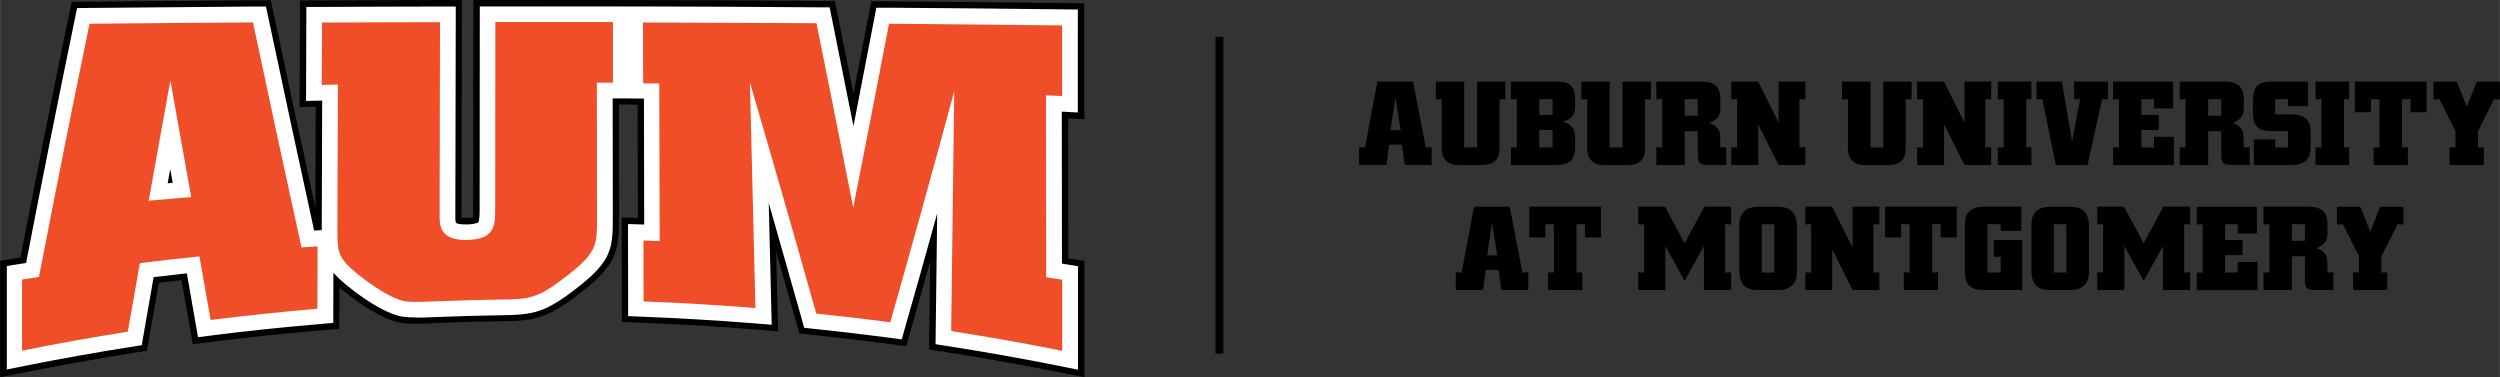
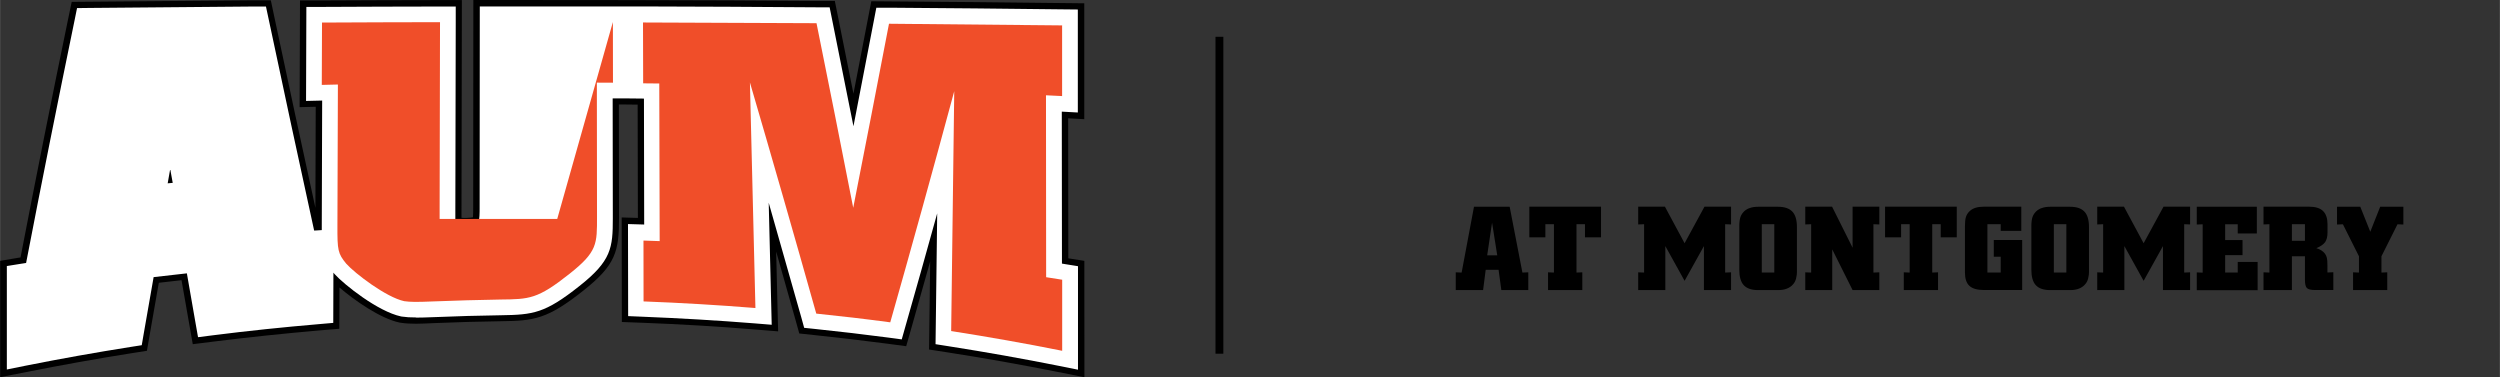
<svg xmlns="http://www.w3.org/2000/svg" id="Layer_2" viewBox="0 0 317.98 48" width="318" height="48">
  <rect x="0" y="0" width="317.98" height="48" fill="#333333" stroke="none" />
  <defs>
    <style>.cls-1,.cls-2,.cls-3{stroke-width:0px;}.cls-2{fill:#fff;}.cls-3{fill:#f04e29;}</style>
  </defs>
  <g id="Text">
    <path class="cls-1" d="m303.65,36.9v-2.26l-.74.03v-2.07l2.04-4.07.75.03v-2.26h-2.95l-1.26,3.18-1.27-3.18h-2.96v2.26l.75-.03,2.04,4.07v2.07l-.75-.03v2.26h4.35,0Zm-12.13-8.38h1.66v2.11h-1.66v-2.11Zm0,8.38v-4.3h1.66v3.01c0,.51.08.86.25,1.03s.52.25,1.04.25h2.32v-2.26l-.75.03v-.85c0-.47-.02-.8-.07-1-.04-.2-.13-.38-.24-.54-.27-.34-.64-.57-1.1-.7.53-.22.9-.48,1.11-.76.2-.29.31-.69.31-1.23v-1.06c0-.75-.19-1.31-.57-1.68s-.98-.55-1.79-.55h-5.78v2.26l.75-.03v6.15l-.75-.03v2.26h3.61Zm-4.36,0v-3.58h-2.53v1.35h-1.6v-2.22h2.21v-1.91h-2.21v-2.01h1.6v1.17h2.43v-3.4h-7.64v2.26l.75-.03v6.15l-.75-.03v2.26h7.75,0Zm-16.95,0v-5.6l2.45,4.42,2.46-4.42v5.6h3.45v-2.26l-.75.03v-6.15l.75.03v-2.26h-3.38l-2.53,4.65-2.5-4.65h-3.4v2.26l.75-.03v6.15l-.75-.03v2.26h3.45,0Zm-8.97-8.38h1.59v6.15h-1.59v-6.15Zm-1.6-2.04c-.32.13-.59.31-.79.56-.18.21-.3.45-.37.72-.04.15-.06.32-.08.5s-.02.39-.02.63v5.42c0,.9.19,1.56.57,1.97s.99.62,1.83.62h2.53c.44,0,.81-.06,1.13-.19.32-.13.59-.31.79-.56.18-.2.3-.44.37-.72.04-.15.07-.31.09-.48.02-.18.02-.39.02-.64v-5.42c0-.9-.19-1.56-.58-1.97-.38-.41-.99-.62-1.83-.62h-2.53c-.44,0-.81.06-1.13.19m-6.04,4.05v2.12h.88v2.01h-1.69v-6.15h1.69v.85h2.62v-3.08h-4.77c-.79,0-1.38.18-1.78.55-.23.21-.4.46-.49.75-.05.15-.08.32-.1.53-.02.21-.03.45-.03.71v5.83c0,.78.19,1.35.57,1.7.38.35.99.53,1.83.53h4.88v-6.36h-3.61Zm-7.09,6.36v-2.26l-.74.03v-6.15h1.08v1.67h2.04v-3.9h-9.12v3.9h2.04v-1.67h1.09v6.15l-.75-.03v2.26h4.36Zm-13.46,0v-5.18l2.59,5.18h3.4v-2.26l-.75.03v-6.15l.75.03v-2.26h-3.4v5.22l-2.61-5.22h-3.41v2.26l.75-.03v6.15l-.75-.03v2.26h3.43Zm-8.96-8.38h1.59v6.15h-1.59v-6.15Zm-1.6-2.04c-.32.13-.59.31-.79.56-.18.21-.3.45-.37.72-.04.15-.06.32-.08.5s-.02.39-.02.63v5.42c0,.9.19,1.56.57,1.97s.99.62,1.83.62h2.53c.44,0,.81-.06,1.13-.19.32-.13.59-.31.79-.56.18-.2.3-.44.37-.72.04-.15.07-.31.09-.48.02-.18.02-.39.02-.64v-5.42c0-.9-.19-1.56-.58-1.97s-.99-.62-1.83-.62h-2.53c-.44,0-.81.06-1.13.19m-10.67,10.41v-5.6l2.45,4.42,2.46-4.42v5.6h3.45v-2.26l-.75.03v-6.15l.75.03v-2.26h-3.38l-2.53,4.65-2.5-4.65h-3.4v2.26l.75-.03v6.15l-.75-.03v2.26h3.45Zm-10.56,0v-2.26l-.74.03v-6.15h1.08v1.67h2.04v-3.9h-9.12v3.9h2.04v-1.67h1.09v6.15l-.75-.03v2.26h4.36Zm-11.48-8.58l.66,4.16h-1.28s.62-4.16.62-4.16Zm-1.14,8.58l.33-2.58h1.64l.35,2.58h3.43v-2.26l-.75.03-1.62-8.37h-4.54l-1.57,8.37-.75-.03v2.26h3.48Z" />
-     <path class="cls-1" d="m315.93,20.99v-2.26l-.74.03v-2.07l2.04-4.07.75.03v-2.26h-2.95l-1.26,3.18-1.27-3.18h-2.96v2.26l.75-.03,2.04,4.07v2.07l-.75-.03v2.26h4.35,0Zm-9.66,0v-2.26l-.74.03v-6.15h1.08v1.67h2.04v-3.9h-9.12v3.9h2.04v-1.67h1.09v6.15l-.75-.03v2.26h4.36Zm-7.47,0v-2.26l-.65.03v-6.15l.65.03v-2.26h-4.27v2.26l.75-.03v6.15l-.75-.03v2.26h4.27Zm-7.38,0c.84,0,1.46-.18,1.86-.54s.61-.92.61-1.69v-2.09c0-.72-.2-1.26-.6-1.6s-1.01-.52-1.82-.52h-2.08v-1.94h1.64v.89h2.55v-3.12h-4.64c-.89,0-1.51.19-1.85.56s-.52,1.03-.52,1.97v1.36c0,.52.05.93.16,1.23.11.3.28.55.52.75.19.16.41.27.67.33.25.06.59.09,1,.09h2.11v2.09h-1.64v-1.03h-2.71v3.26h4.75,0Zm-10.55-8.38h1.66v2.11h-1.66v-2.11Zm0,8.38v-4.3h1.66v3.01c0,.51.08.86.25,1.03s.52.25,1.04.25h2.32v-2.26l-.75.03v-.85c0-.47-.02-.8-.07-1-.04-.2-.13-.38-.24-.54-.27-.34-.64-.57-1.1-.7.53-.22.9-.48,1.11-.76.2-.29.31-.69.31-1.23v-1.06c0-.75-.19-1.31-.58-1.68-.38-.37-.98-.55-1.79-.55h-5.78v2.26l.75-.03v6.15l-.75-.03v2.26h3.62Zm-4.36,0v-3.58h-2.53v1.35h-1.6v-2.22h2.21v-1.91h-2.21v-2.01h1.6v1.17h2.43v-3.4h-7.64v2.26l.75-.03v6.15l-.75-.03v2.26h7.75,0Zm-10.98,0l1.85-8.38.74.03v-2.26h-4.3v2.26l.75-.03-1.01,5.38-1.3-7.61h-3.23v2.26l.75-.03,1.71,8.38h4.06-.02Zm-7.15,0v-2.26l-.65.03v-6.15l.65.03v-2.26h-4.27v2.26l.75-.03v6.15l-.75-.03v2.26h4.27Zm-11.1,0v-5.18l2.59,5.18h3.4v-2.26l-.75.03v-6.15l.75.03v-2.26h-3.4v5.22l-2.61-5.22h-3.41v2.26l.75-.03v6.15l-.75-.03v2.26h3.43Zm-12.24-2.23c0,.72.16,1.26.49,1.62.21.23.46.39.74.48s.68.14,1.2.14h2.5c.49,0,.89-.05,1.19-.14s.56-.25.76-.47c.18-.17.3-.38.37-.63.07-.23.11-.56.11-.99v-6.15l.75.03v-2.26h-3.61v8.37h-1.63v-8.37h-3.61v2.26l.75-.03v6.15h0Zm-11.4,2.23v-5.18l2.59,5.18h3.4v-2.26l-.75.03v-6.15l.75.03v-2.26h-3.4v5.22l-2.61-5.22h-3.41v2.26l.75-.03v6.15l-.75-.03v2.26h3.43Zm-9.35-8.38h1.66v2.11h-1.66v-2.11Zm0,8.38v-4.3h1.66v3.01c0,.51.08.86.25,1.03s.52.25,1.04.25h2.32v-2.26l-.75.03v-.85c0-.47-.02-.8-.07-1-.04-.2-.13-.38-.24-.54-.27-.34-.64-.57-1.1-.7.53-.22.9-.48,1.11-.76.2-.29.31-.69.31-1.23v-1.06c0-.75-.19-1.31-.57-1.68-.38-.37-.98-.55-1.79-.55h-5.78v2.26l.75-.03v6.15l-.75-.03v2.26h3.61Zm-12.42-2.23c0,.72.16,1.26.49,1.62.21.23.46.39.74.48s.68.14,1.2.14h2.5c.49,0,.89-.05,1.19-.14s.56-.25.77-.47c.18-.17.3-.38.36-.63.07-.23.11-.56.11-.99v-6.15l.75.03v-2.26h-3.61v8.37h-1.63v-8.37h-3.61v2.26l.75-.03v6.15h-.01Zm-6.09-6.15h1.7v2.01h-1.7v-2.01Zm0,3.92h1.7v2.22h-1.7v-2.22Zm2.21,4.45c.85,0,1.46-.18,1.82-.55.36-.37.54-.98.54-1.85v-1.04c0-.58-.12-1.03-.37-1.35-.24-.32-.65-.56-1.2-.73,1.05-.21,1.57-.86,1.57-1.96v-.9c0-.46-.06-.84-.17-1.13s-.29-.53-.52-.7c-.21-.16-.43-.26-.66-.31-.23-.05-.57-.08-1.02-.08h-5.8v2.26l.75-.03v6.15l-.75-.03v2.26h5.82-.01Zm-14.62-2.23c0,.72.16,1.26.49,1.62.21.23.46.39.74.48s.68.14,1.2.14h2.5c.49,0,.89-.05,1.19-.14s.56-.25.76-.47c.18-.17.3-.38.37-.63.07-.23.11-.56.11-.99v-6.15l.75.03v-2.26h-3.61v8.37h-1.63v-8.37h-3.61v2.26l.75-.03v6.15h0Zm-5.88-6.35l.66,4.16h-1.28l.62-4.16Zm-1.14,8.58l.33-2.58h1.64l.35,2.58h3.43v-2.26l-.75.03-1.62-8.37h-4.54l-1.57,8.37-.75-.03v2.26h3.48Z" />
  </g>
  <rect id="Line" class="cls-1" x="154.6" y="4.68" width="1" height="40.31" />
  <g id="AUM">
    <path id="Black" class="cls-1" d="m137.92,35.56v-2.38l-2.04-.32-.02-17.81,2.05.11V.42s-2.77-.03-2.77-.03c-7.39-.09-14.79-.16-22-.21l-2.32-.02-.44,2.28c-.6,3.11-1.21,6.27-1.83,9.48-.62-3.11-1.26-6.29-1.92-9.57l-.45-2.23h-2.27c-7.51-.06-14.94-.09-22.08-.1h-1.09s-2.78-.01-2.78-.01C72.96,0,67.98,0,62.99,0h-2.79l-.02,26.44c0,.32,0,.86-.03,1.2-.17.03-.43.07-.82.08-.28.01-.49,0-.64-.02L58.74.01h-2.8c-5.01,0-10.01.03-15.02.05h-2.77s-.05,13.57-.05,13.57l2.05-.05-.04,12.86c-1.77-8.09-3.51-16.2-5.2-24.17l-.47-2.23h-2.28c-6.93.06-13.87.11-20.8.18l-2.25.02-.46,2.21c-2.09,10.11-4.12,20.3-6.05,30.3-.08.01-.15.02-.23.03L.01,33.18v14.82s0-.02,0-.02l3.34-.66c4.44-.88,8.93-1.69,13.36-2.39l1.97-.31.34-1.97c.39-2.24.78-4.46,1.17-6.68.96-.12,1.93-.23,2.89-.33.32,1.84.64,3.68.97,5.52l.46,2.62,2.64-.33c4.47-.56,9-1.03,13.46-1.42l2.54-.21.02-5.25c1.91,1.64,5.19,3.94,7.64,4.46l.19.03c.6.09,1.18.12,1.93.12h0c.61-.01,1.34-.03,2.28-.08,2.87-.12,5.72-.2,8.5-.24,4.21-.05,5.9-.26,10.45-3.87,4.2-3.3,4.57-5.07,4.57-9.28l-.02-14.42h.69s1.7.02,1.7.02l.03,14.41-2.06-.06.02,13.3,2.68.1c4.73.18,9.48.46,14.11.84l3.09.25-.08-3.1c-.06-2.35-.12-4.7-.17-7.05.83,2.91,1.64,5.76,2.43,8.59l.51,1.83,1.88.2c3.06.32,6.2.69,9.33,1.1l2.39.32.66-2.32c.8-2.81,1.6-5.64,2.39-8.47l-.14,11.21,2.39.37c4.64.72,9.35,1.56,14.01,2.49l3.34.66h.02v-3.41c0-3.01,0-6.02-.01-9.04Z" />
    <path id="White" class="cls-2" d="m137.11,47.02v-2.43c0-3.01,0-6.02,0-9.03v-1.7l-1.68-.27c-.12-.02-.24-.04-.36-.06l-.02-19.33,2.04.11V1.21l-1.97-.02c-7.39-.09-14.8-.16-22-.21h-1.66s-.31,1.62-.31,1.62c-.85,4.43-1.72,8.93-2.6,13.46-.87-4.38-1.77-8.87-2.71-13.54l-.32-1.59h-1.62c-7.51-.06-14.93-.09-22.07-.11h-3.86c-4.98,0-9.97,0-14.96,0h-1.99l-.02,25.65c0,.48,0,1.6-.17,1.81,0,0-.28.24-1.46.27-.93.02-1.32-.14-1.38-.2-.05-.08-.08-.36-.08-.53v-1.19c.02-7.93.03-15.85.05-23.78V.83h-2c-5.01,0-10.01.03-15.02.05h-1.98s-.04,11.96-.04,11.96l2.05-.05h0l-.05,15.9c0,.2,0,.4,0,.58l-.63.04c-.12,0-.23.02-.34.02-1.96-8.97-3.91-18.01-5.79-26.91l-.34-1.59h-1.62c-6.94.06-13.87.11-20.8.18l-1.61.02-.32,1.58c-2.12,10.29-4.2,20.66-6.16,30.84-.26.04-.51.08-.77.12l-1.68.27v13.16s2.37-.48,2.37-.48c4.45-.89,8.95-1.69,13.38-2.39l1.41-.22.24-1.4c.43-2.43.85-4.85,1.27-7.26,1.41-.17,2.82-.33,4.23-.48.36,2.09.73,4.17,1.09,6.25l.33,1.87,1.88-.24c4.48-.57,9.02-1.04,13.5-1.42l1.82-.16.02-6.39s.07.09.11.13l.05.06c1.19,1.32,5.49,4.75,8.44,5.38l.13.02c.53.08,1.04.11,1.79.11v.02c.57,0,1.29-.02,2.27-.06,2.88-.12,5.74-.2,8.52-.24,4.09-.06,5.6-.24,9.96-3.7,4.11-3.23,4.27-4.89,4.27-8.65l-.02-15.23h2.05s0,0,0,0l1.93.02.03,16.02-2.06-.06.02,11.71,1.91.08c4.75.19,9.5.47,14.14.84l2.21.18-.38-15.52c1.43,5.01,2.81,9.85,4.15,14.6l.36,1.31,1.35.14c3.15.33,6.3.7,9.35,1.1l1.71.23.47-1.66c1.36-4.76,2.71-9.56,4.04-14.37l-.21,16.64,1.71.27c4.66.73,9.38,1.57,14.04,2.5l2.39.48h0ZM21.32,23.32c.1-.61.21-1.21.32-1.82.1.58.21,1.17.32,1.76-.21.02-.43.04-.64.06Z" />
    <g id="Orange">
-       <path class="cls-3" d="m32.17,2.86c2.05,9.69,4.1,19.21,6.17,28.61.68-.05,1.37-.1,2.05-.14l-.03,7.94c-4.53.39-9.06.86-13.58,1.43-.47-2.68-.94-5.38-1.42-8.09-2.53.26-5.06.55-7.58.86-.51,2.89-1.02,5.8-1.53,8.72-4.5.71-8.99,1.51-13.46,2.41,0-3.01,0-6.02,0-9.04.72-.12,1.43-.23,2.16-.34C7.08,24.18,9.22,13.47,11.38,3.02c6.93-.07,13.86-.12,20.8-.17h0Zm-7.86,22.21c-.88-4.9-1.77-9.85-2.65-14.84-.92,5.05-1.84,10.15-2.76,15.3,1.8-.16,3.61-.32,5.42-.46h0Z" />
-       <path class="cls-3" d="m77.95,2.8c0,2.57,0,5.15.01,7.72-.68,0-1.37-.01-2.05-.01,0,5.68.01,11.37.02,17.06,0,3.46.06,4.45-3.5,7.26-4.06,3.22-5.09,3.23-8.79,3.27-2.85.05-5.7.13-8.54.24-2.12.09-2.91.08-3.69-.03-2.3-.49-6.28-3.54-7.37-4.76-1.08-1.31-1.14-1.72-1.13-4.85.02-5.98.04-11.97.06-17.95-.68.01-1.36.03-2.05.05.01-2.64.02-5.29.03-7.93,5.01-.02,10.01-.05,15.01-.05-.02,7.93-.03,15.85-.05,23.78v1.25c.06.95.17,2.75,3.5,2.67,3.51-.08,3.57-1.76,3.57-4.07,0-7.89.02-15.77.02-23.65h14.96,0Z" />
+       <path class="cls-3" d="m77.95,2.8c0,2.57,0,5.15.01,7.72-.68,0-1.37-.01-2.05-.01,0,5.68.01,11.37.02,17.06,0,3.46.06,4.45-3.5,7.26-4.06,3.22-5.09,3.23-8.79,3.27-2.85.05-5.7.13-8.54.24-2.12.09-2.91.08-3.69-.03-2.3-.49-6.28-3.54-7.37-4.76-1.08-1.31-1.14-1.72-1.13-4.85.02-5.98.04-11.97.06-17.95-.68.01-1.36.03-2.05.05.01-2.64.02-5.29.03-7.93,5.01-.02,10.01-.05,15.01-.05-.02,7.93-.03,15.85-.05,23.78v1.25h14.96,0Z" />
      <path class="cls-3" d="m135.09,3.18c0,3.01,0,6.02,0,9.04-.68-.03-1.36-.07-2.05-.1.01,7.71.02,15.42.02,23.14.68.1,1.35.21,2.04.32,0,3.01,0,6.02,0,9.04-4.69-.94-9.4-1.77-14.12-2.51.13-10.15.26-20.32.39-30.51-2.72,10.08-5.43,19.86-8.14,29.4-3.13-.42-6.27-.79-9.41-1.11-2.82-10.02-5.63-19.8-8.44-29.4.23,9.55.46,19.11.7,28.69-4.73-.38-9.48-.66-14.23-.84,0-2.58-.01-5.16-.01-7.74.69.02,1.37.04,2.06.07-.02-6.68-.03-13.37-.05-20.05-.68-.01-1.37-.02-2.05-.02,0-2.58-.01-5.16-.02-7.74,7.36.02,14.71.05,22.07.09,1.56,7.72,3.12,15.55,4.67,23.48,1.51-7.7,3.04-15.49,4.55-23.41,7.33.06,14.67.13,21.99.21h.01Z" />
    </g>
  </g>
</svg>